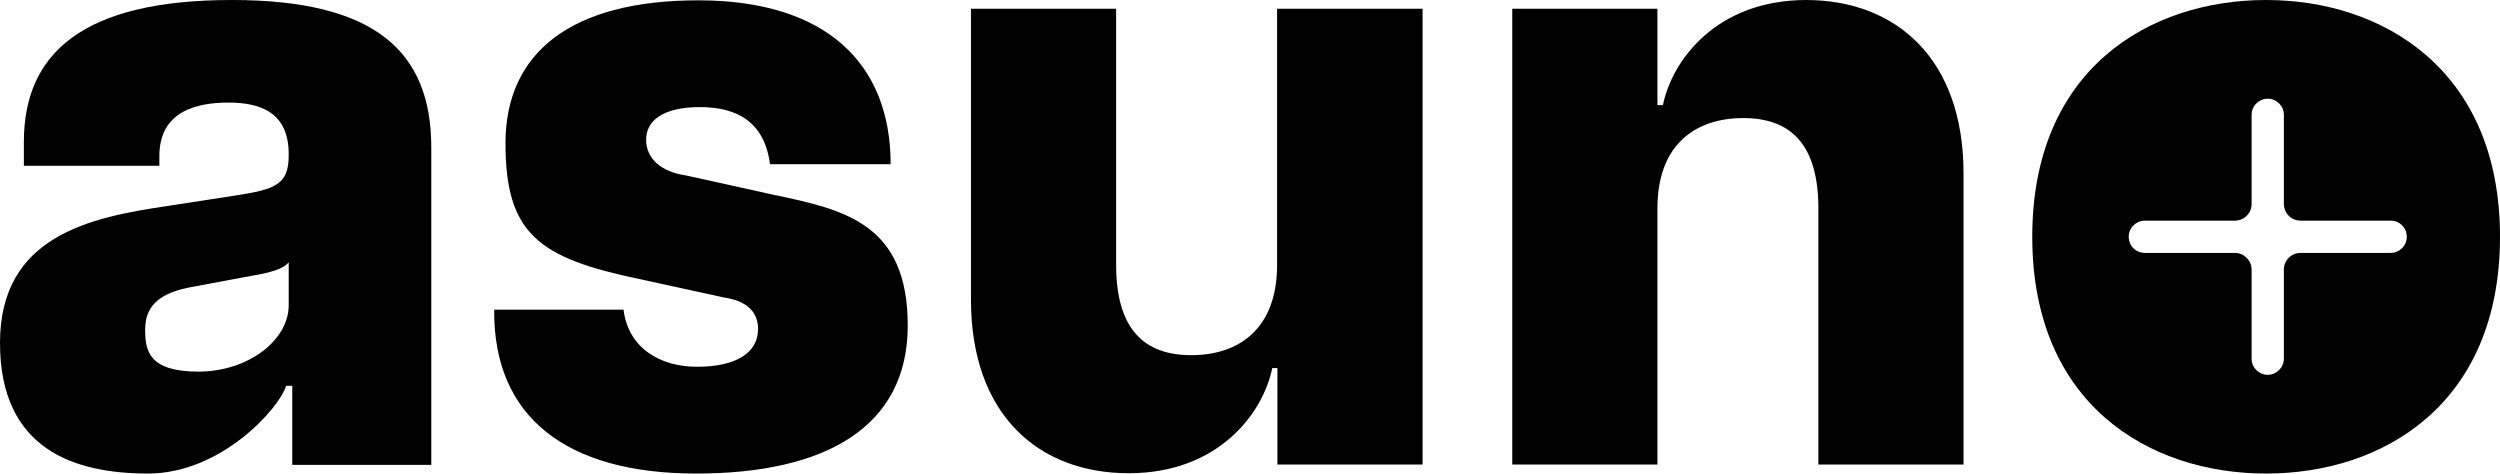
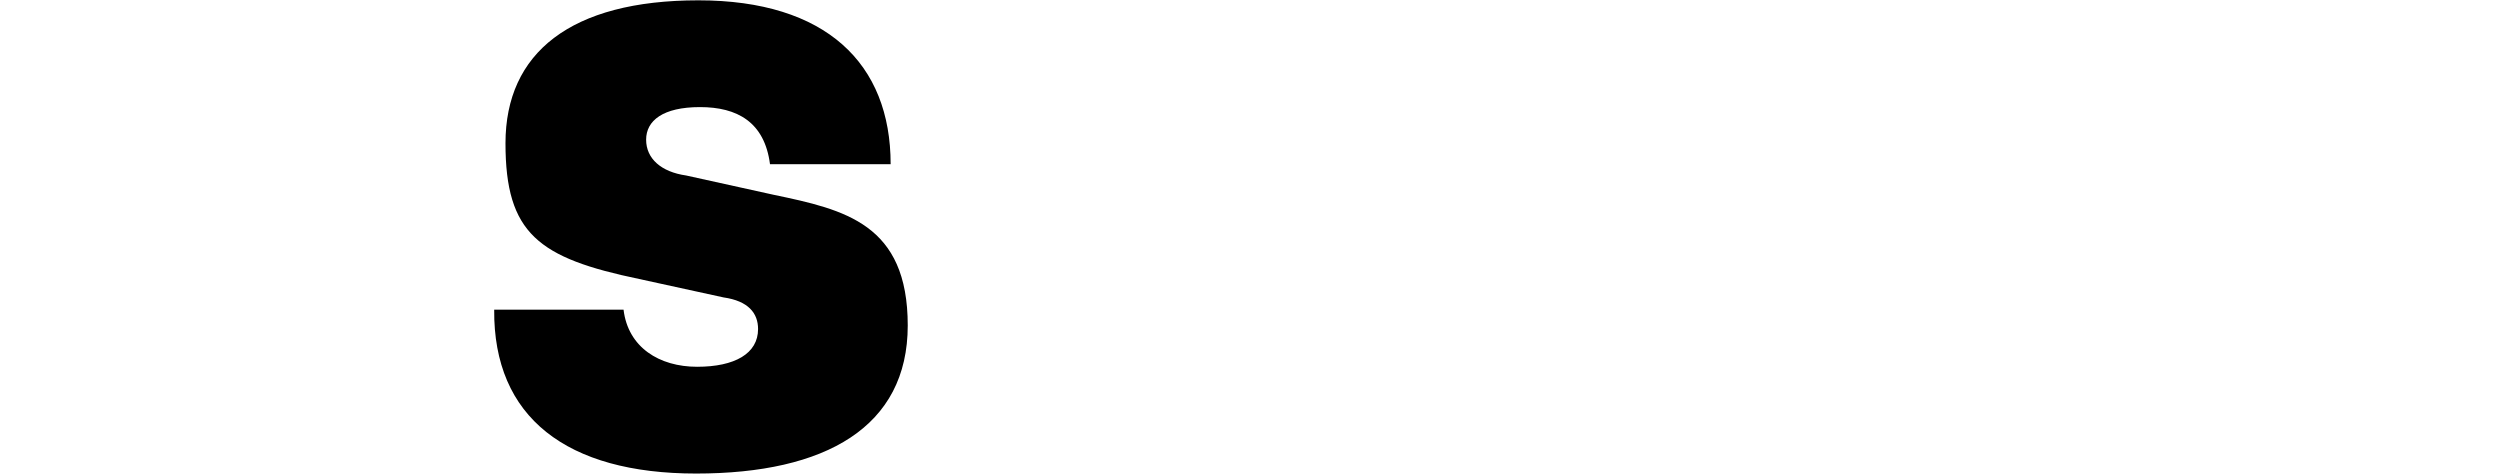
<svg xmlns="http://www.w3.org/2000/svg" viewBox="0 0 775 146.8" version="1.1" id="Layer_1">
-   <path d="M71.9,0C25.5,0,7.4,16.6,7.4,44v7.4h42v-3c0-13.9,11.5-16.6,21.4-16.6s18.7,3,18.7,16v.3c0,9-3.9,10.6-16.5,12.5l-21.4,3.3C28,67.4,0,73.1,0,106.3s23.3,40.5,45.9,40.5,40.6-20.1,42.8-27.2h1.9v24.5h43.1V45.7C133.7,15.8,116.1,0,71.9,0ZM89.5,94.6c0,10.9-12.6,20.6-28,20.6s-16.5-6.5-16.5-13,3.3-10.9,13.2-13l17.6-3.3c4.1-.8,11.3-1.6,13.7-4.6v13.3Z" />
  <path d="M239.9,60.4l-27.2-6c-7.7-1.1-12.4-5.2-12.4-11.1s5.2-10.1,16.7-10.1,20,4.6,21.7,17.7h37.4c0-31.2-20-50.8-59.6-50.8s-59.8,16.3-59.8,44.3,10.2,35.6,41.5,42.1l26.1,5.7c7.7,1.1,10.7,4.9,10.7,9.8,0,7.6-7.2,11.7-18.9,11.7s-21.4-6-22.8-17.7h-40.1c-.3,33.4,22.5,50.8,62.6,50.8s65.6-14.4,65.6-45.9-19.5-35.9-41.5-40.5Z" />
-   <path d="M395.9,2.7v79.4c0,20.1-12.1,28-26.6,28s-23.3-7.9-23.3-28V2.7h-45v90.2c0,35.6,20.9,53.8,48.9,53.8s41.7-18.8,44.5-32.6h1.6v29.9h45V2.7h-45Z" />
-   <path d="M560,0c-28,0-41.7,18.8-44.5,32.6h-1.7V2.7h-45v141.3h45v-79.4c0-20.1,12.1-28,26.6-28s23.3,7.9,23.3,28v79.4h45V53.8c0-35.6-20.9-53.8-48.9-53.8Z" />
-   <path d="M702.5,0c-36.3,0-72.5,21.5-72.5,73.4s36.2,73.4,72.5,73.4,72.5-21.5,72.5-73.4S738.5,0,702.5,0ZM741.1,78.4h-27.9c-2.9,0-5.2,2.3-5.2,5.2v27.6c0,2.7-2.3,5-5,5s-5-2.2-5-5v-27.6c0-2.8-2.3-5.2-5.2-5.2h-27.9c-2.8,0-5-2.2-5-5s2.3-5,5-5h27.9c2.9,0,5.2-2.3,5.2-5.2v-27.6c0-2.8,2.3-5,5-5s5,2.2,5,5v27.6c0,2.9,2.3,5.2,5.2,5.2h27.9c2.8,0,5,2.2,5,5s-2.3,5-5,5Z" />
</svg>